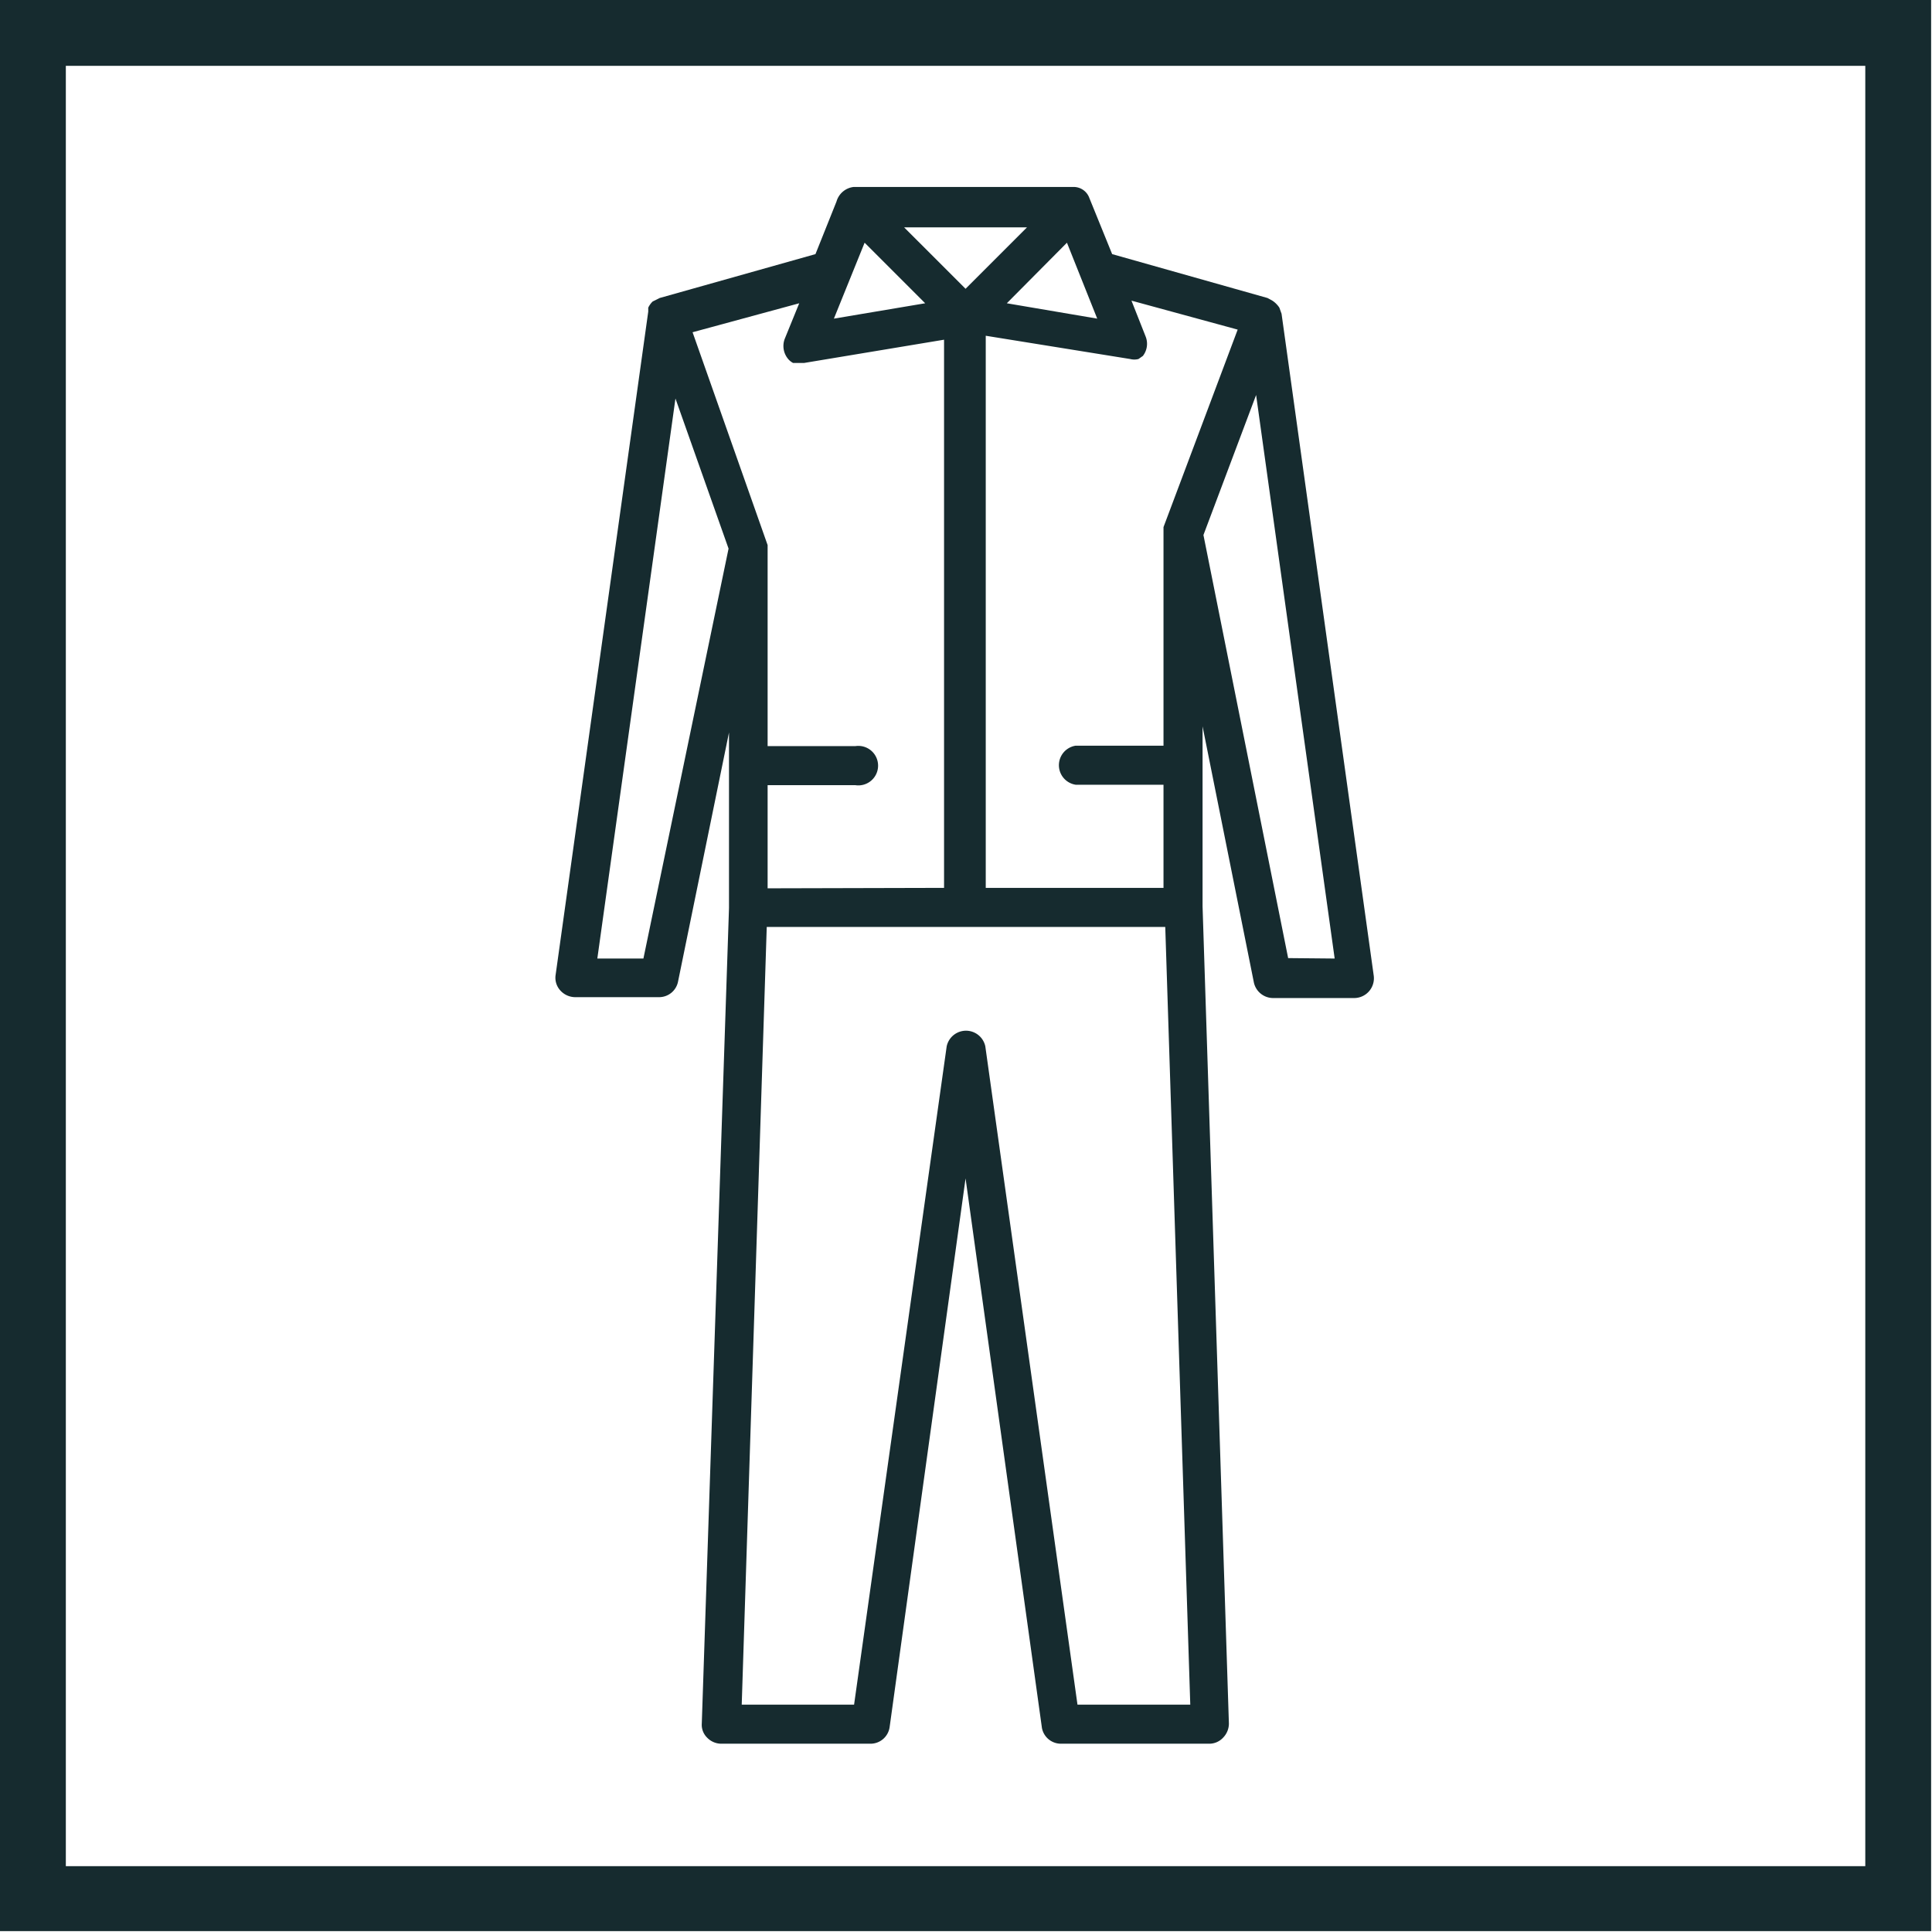
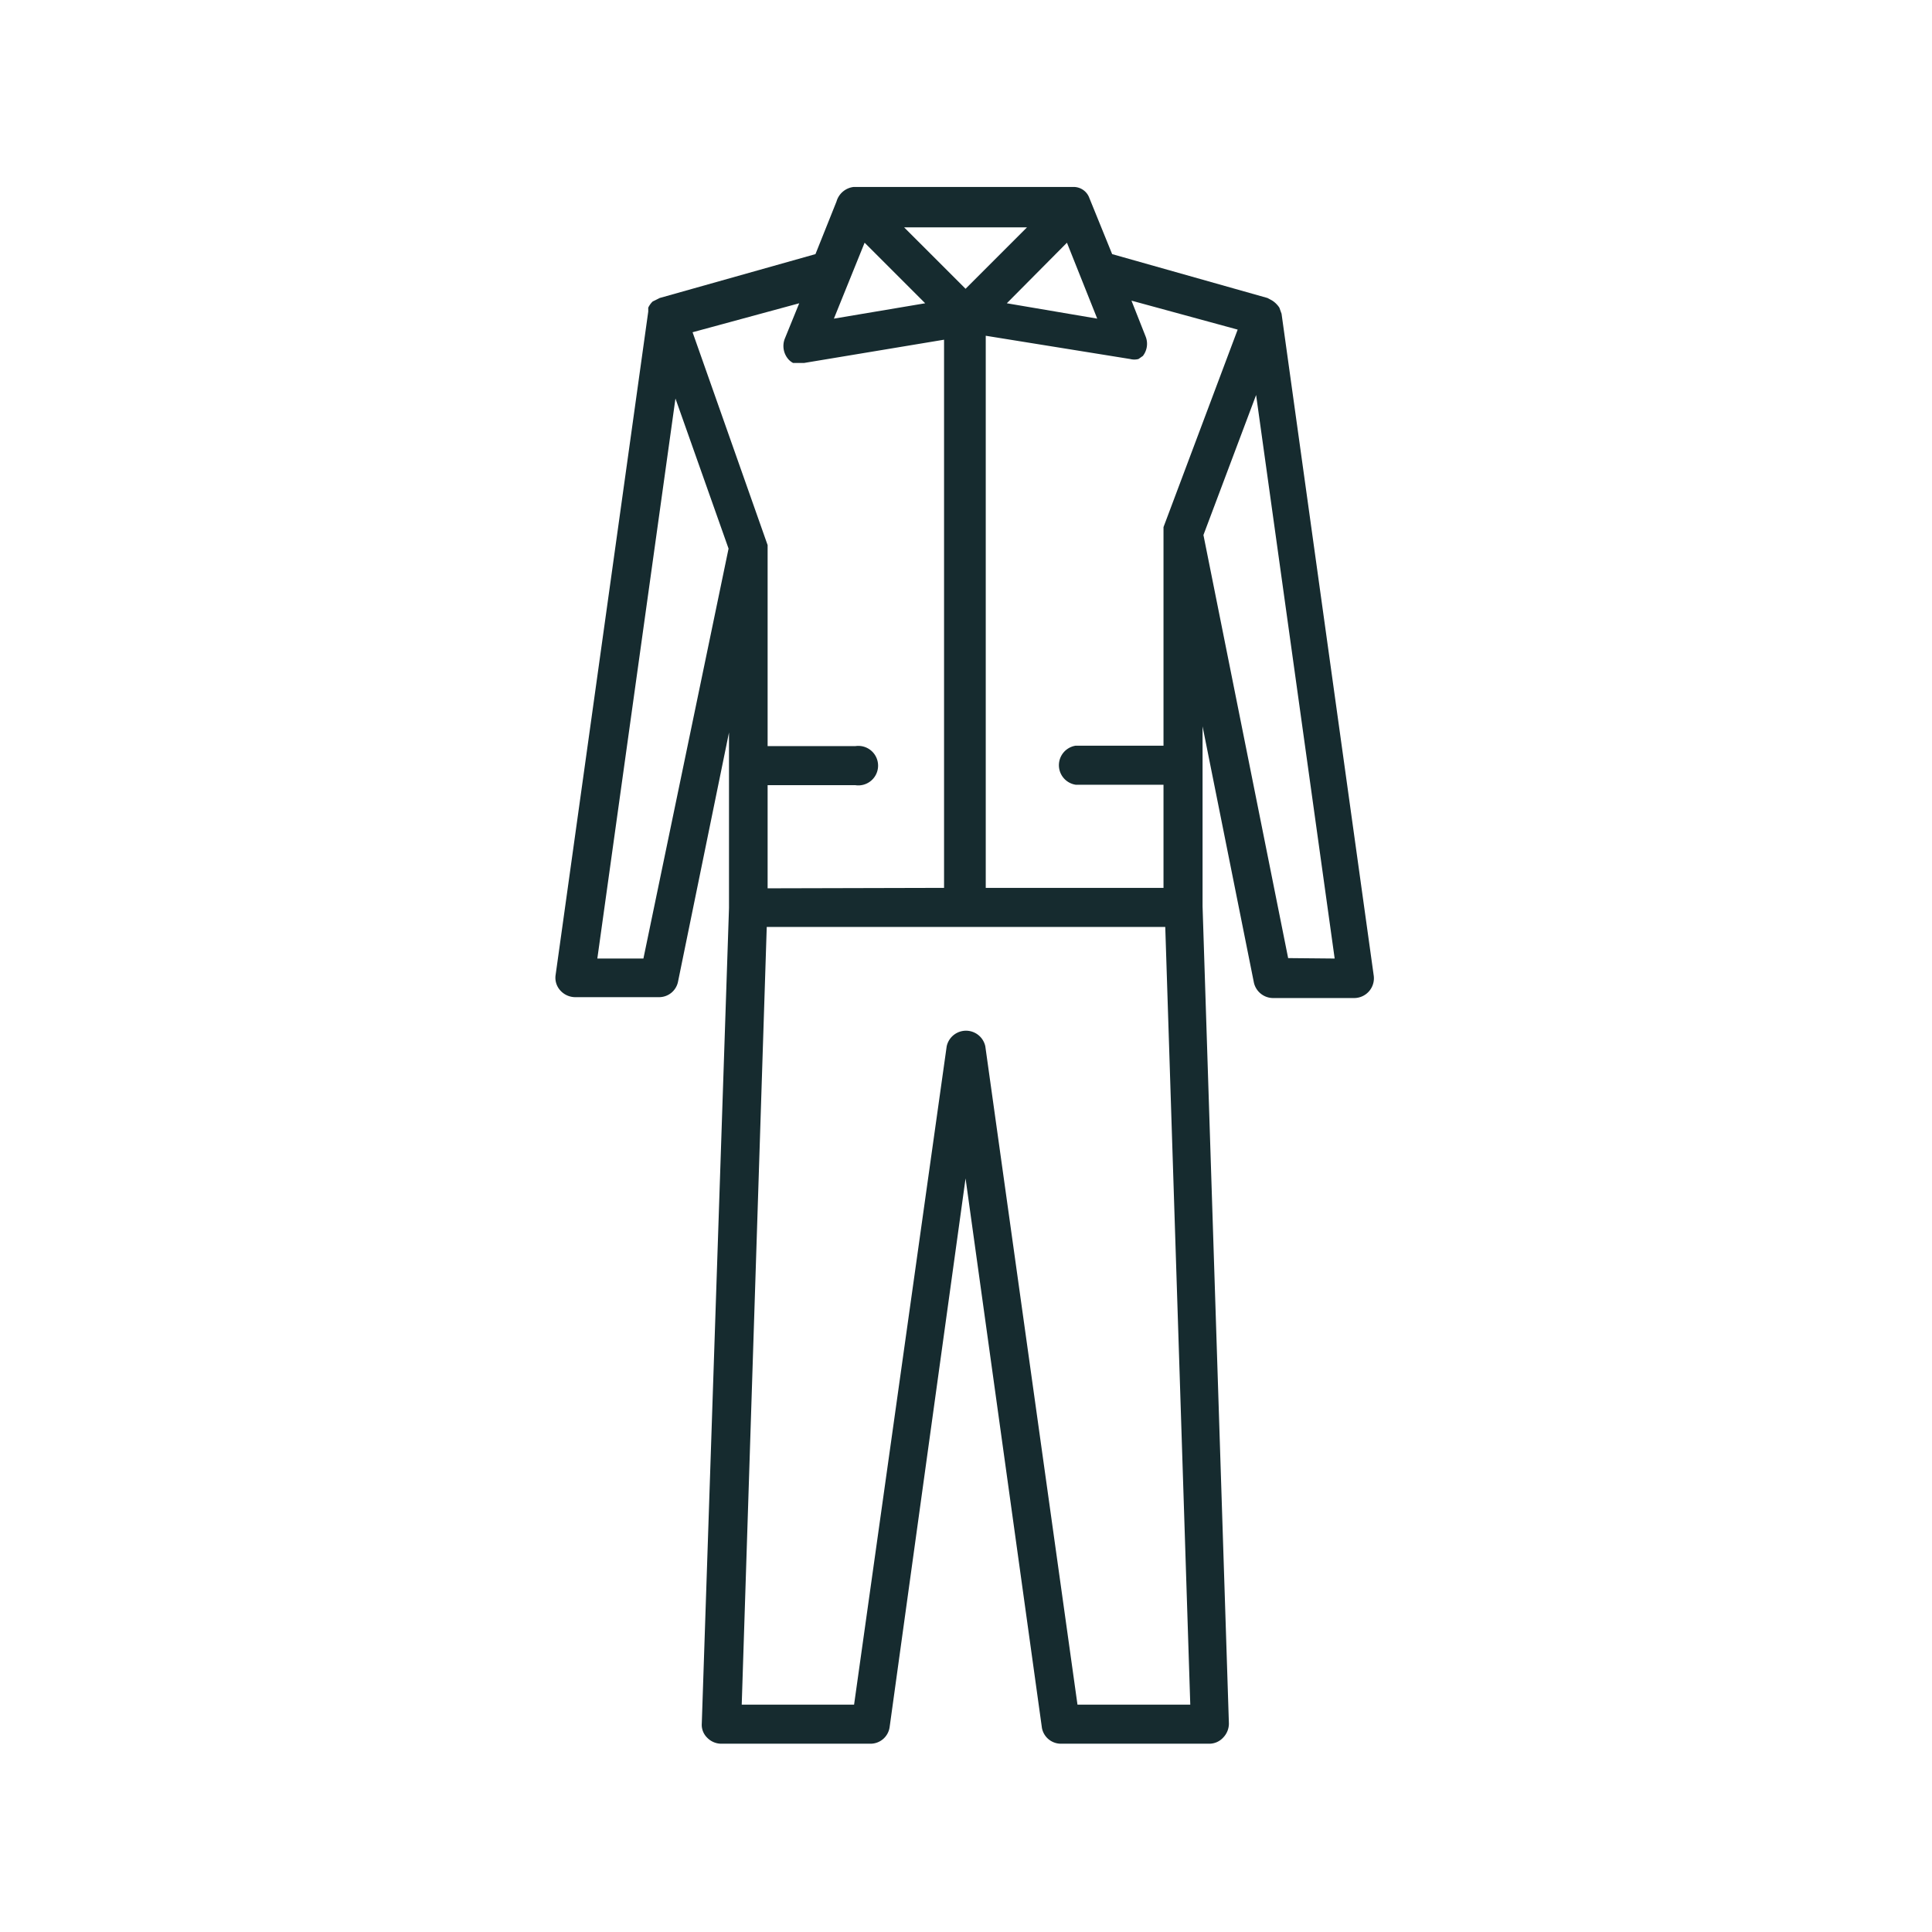
<svg xmlns="http://www.w3.org/2000/svg" viewBox="0 0 44.02 44.02">
  <defs>
    <style>.cls-1{fill:#162b2f;}</style>
  </defs>
  <g id="Layer_2" data-name="Layer 2">
    <g id="Layer_1-2" data-name="Layer 1">
-       <path class="cls-1" d="M44,44H0V0H44ZM1.5,42.52h41V1.5H1.5Z" />
      <path class="cls-1" d="M24.17,39.73a.44.44,0,0,1-.43-.36L22,26.85l-1.73,12.5a.44.44,0,0,1-.44.38h-3.4a.45.45,0,0,1-.32-.14.41.41,0,0,1-.12-.32l.62-18.58v-4l-1.16,5.67a.44.44,0,0,1-.43.36H13.1a.46.46,0,0,1-.34-.16.43.43,0,0,1-.1-.35L14.77,7.1l0-.09a.5.5,0,0,1,.1-.14l.16-.08,3.55-1,.48-1.2a.46.46,0,0,1,.39-.33h5a.38.38,0,0,1,.37.25l.52,1.28,3.54,1,.11.06a.56.56,0,0,1,.16.16l.05.14,2.1,15.08a.45.45,0,0,1-.44.51H29a.45.45,0,0,1-.43-.35L27.4,16.55v4.1L28,39.27a.46.46,0,0,1-.13.32.43.43,0,0,1-.32.14Zm2.95-.89-.57-17.72H17.47L16.9,38.84h2.56l2.11-15a.45.45,0,0,1,.88,0l2.1,15Zm3.29-17L28.62,9l-1.2,3.19,1.93,9.64Zm-15.75,0L16.6,12.5,15.39,9.08,13.61,21.84Zm11.85-1.61V17.88h-2a.45.45,0,0,1,0-.89h2V12.11l0-.1,1.69-4.5-2.42-.66.32.81a.45.45,0,0,1-.06.45l0,0-.1.07a.38.38,0,0,1-.19,0l-3.29-.53V20.23Zm-5,0V7.74l-3.19.53H18.2l-.13,0a.38.38,0,0,1-.12-.1.46.46,0,0,1-.07-.45l.33-.81-2.43.66,1.71,4.85V17h2a.45.45,0,1,1,0,.89h-2v2.35ZM19,7.26l2.08-.35L19.7,5.53Zm6,0-.69-1.73L22.94,6.91Zm-3-.68,1.4-1.4h-2.8Z" />
    </g>
  </g>
</svg>